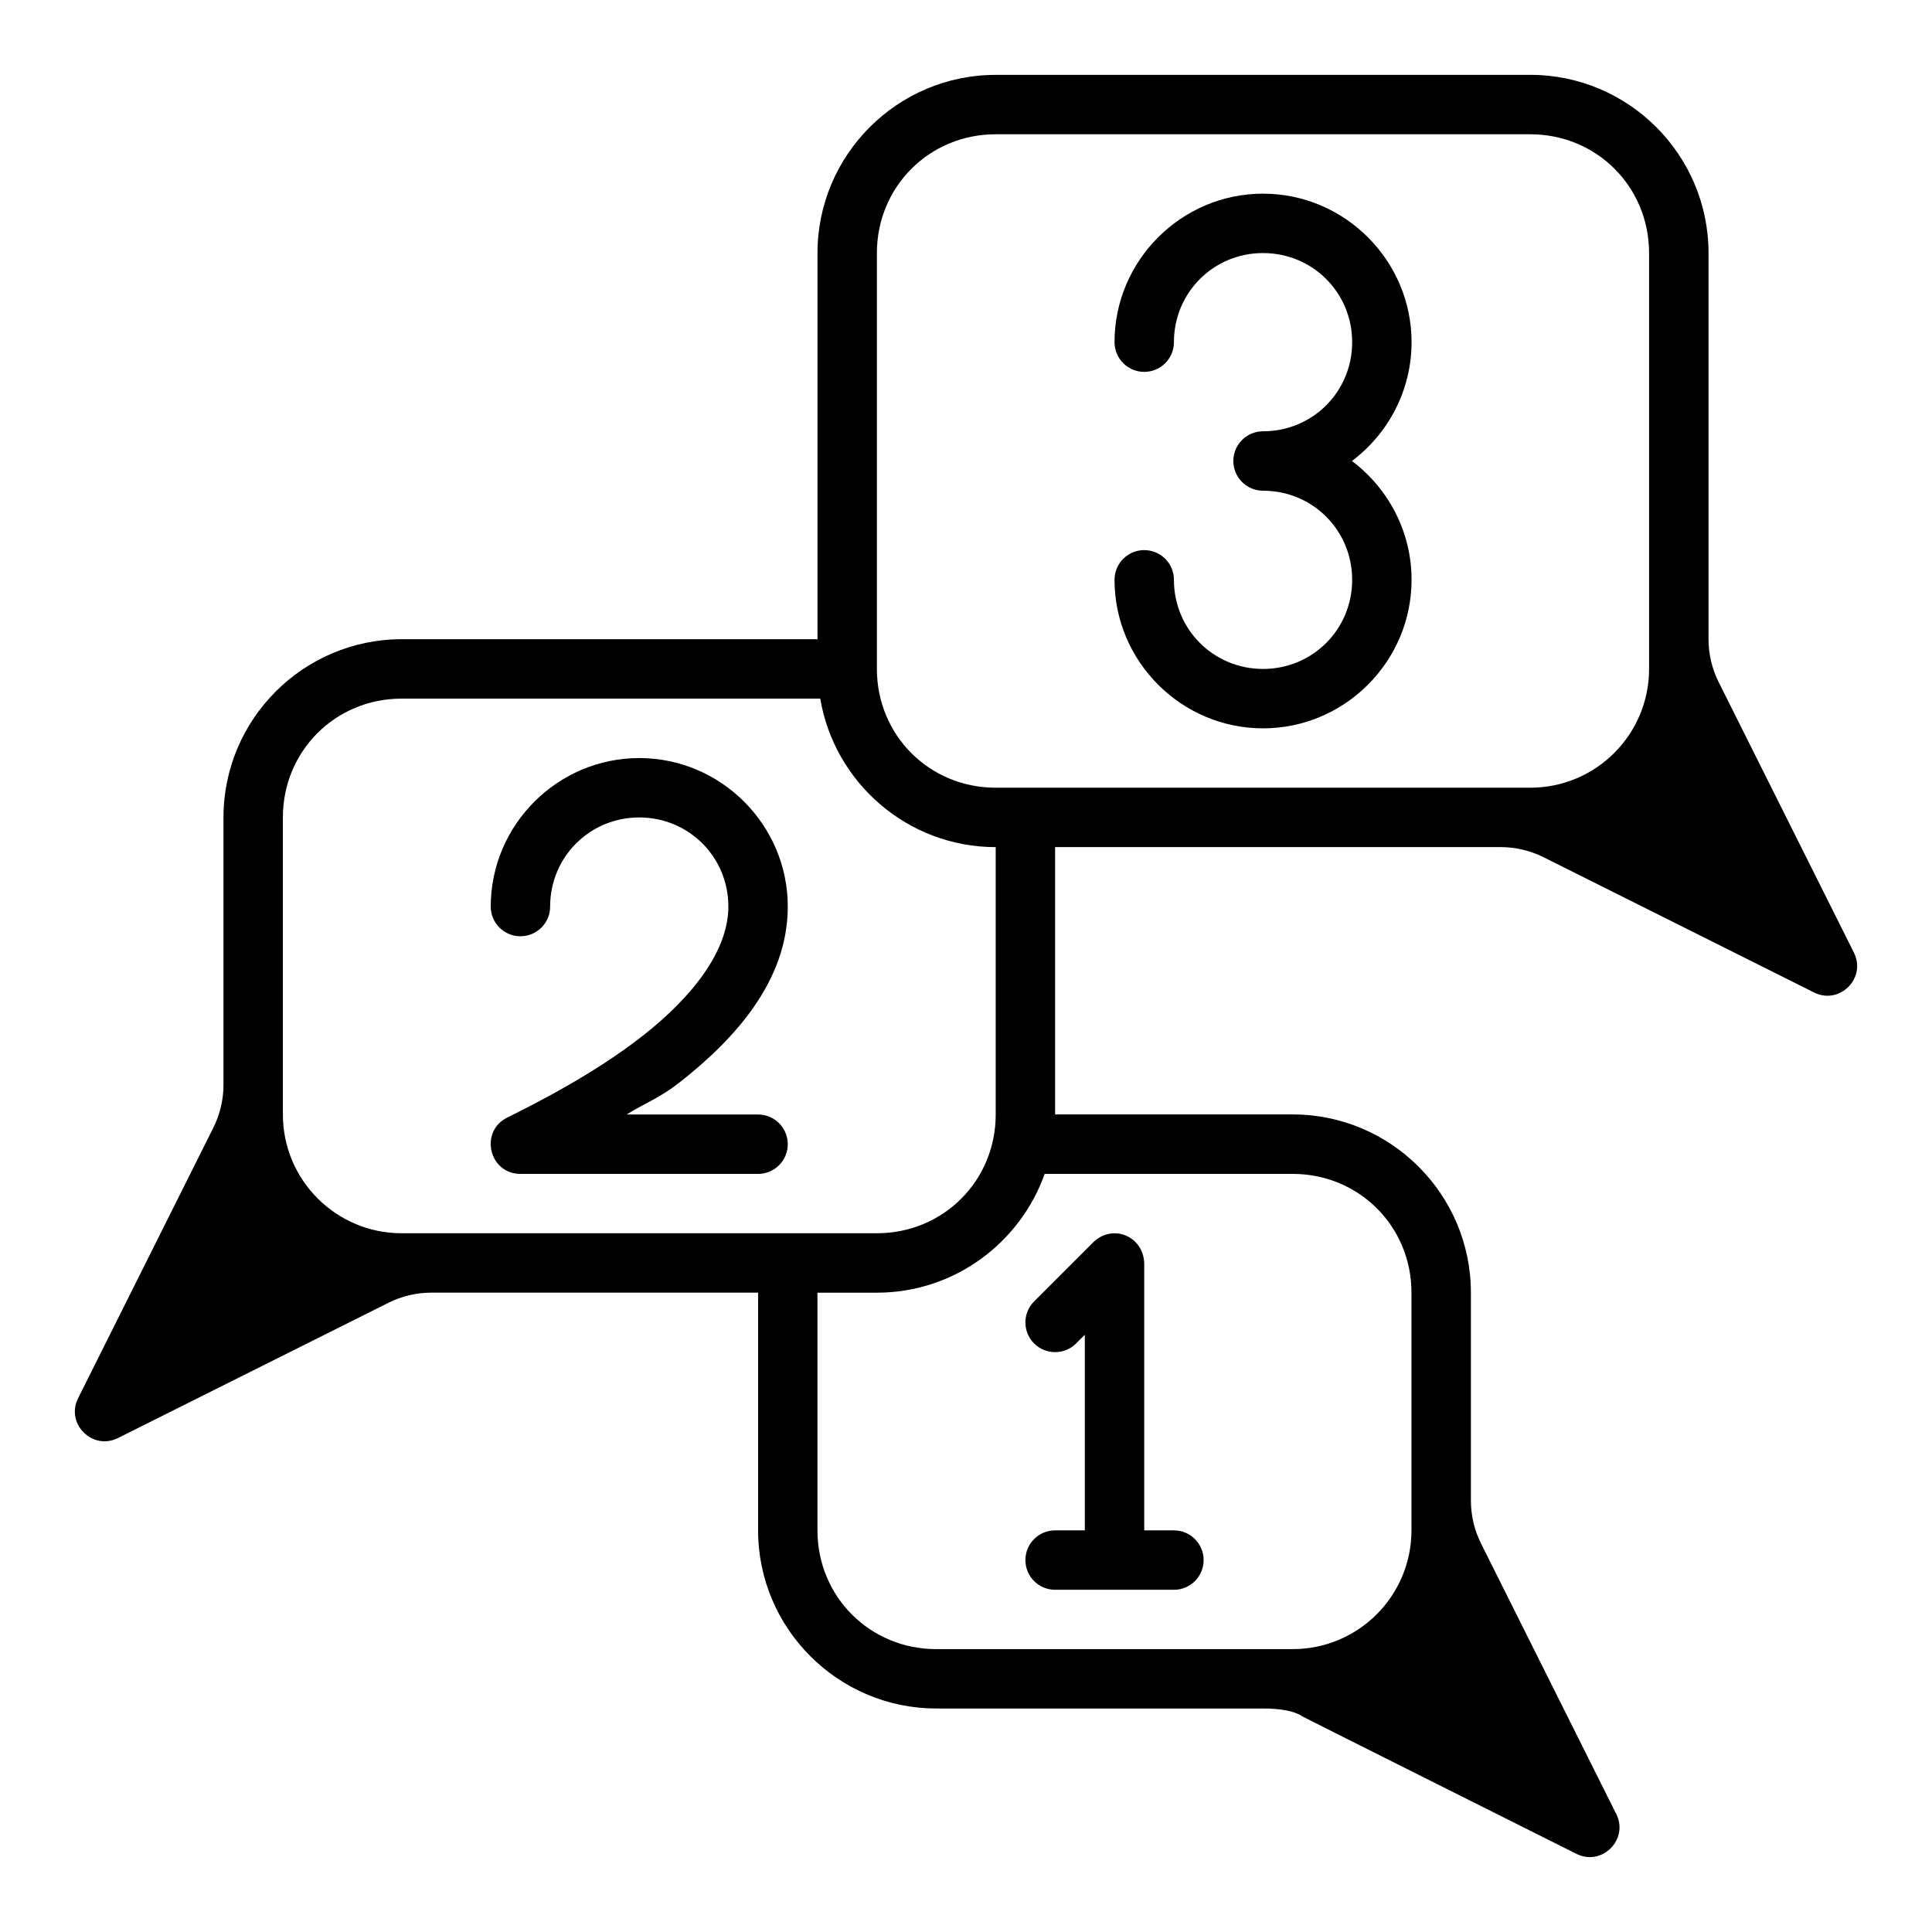
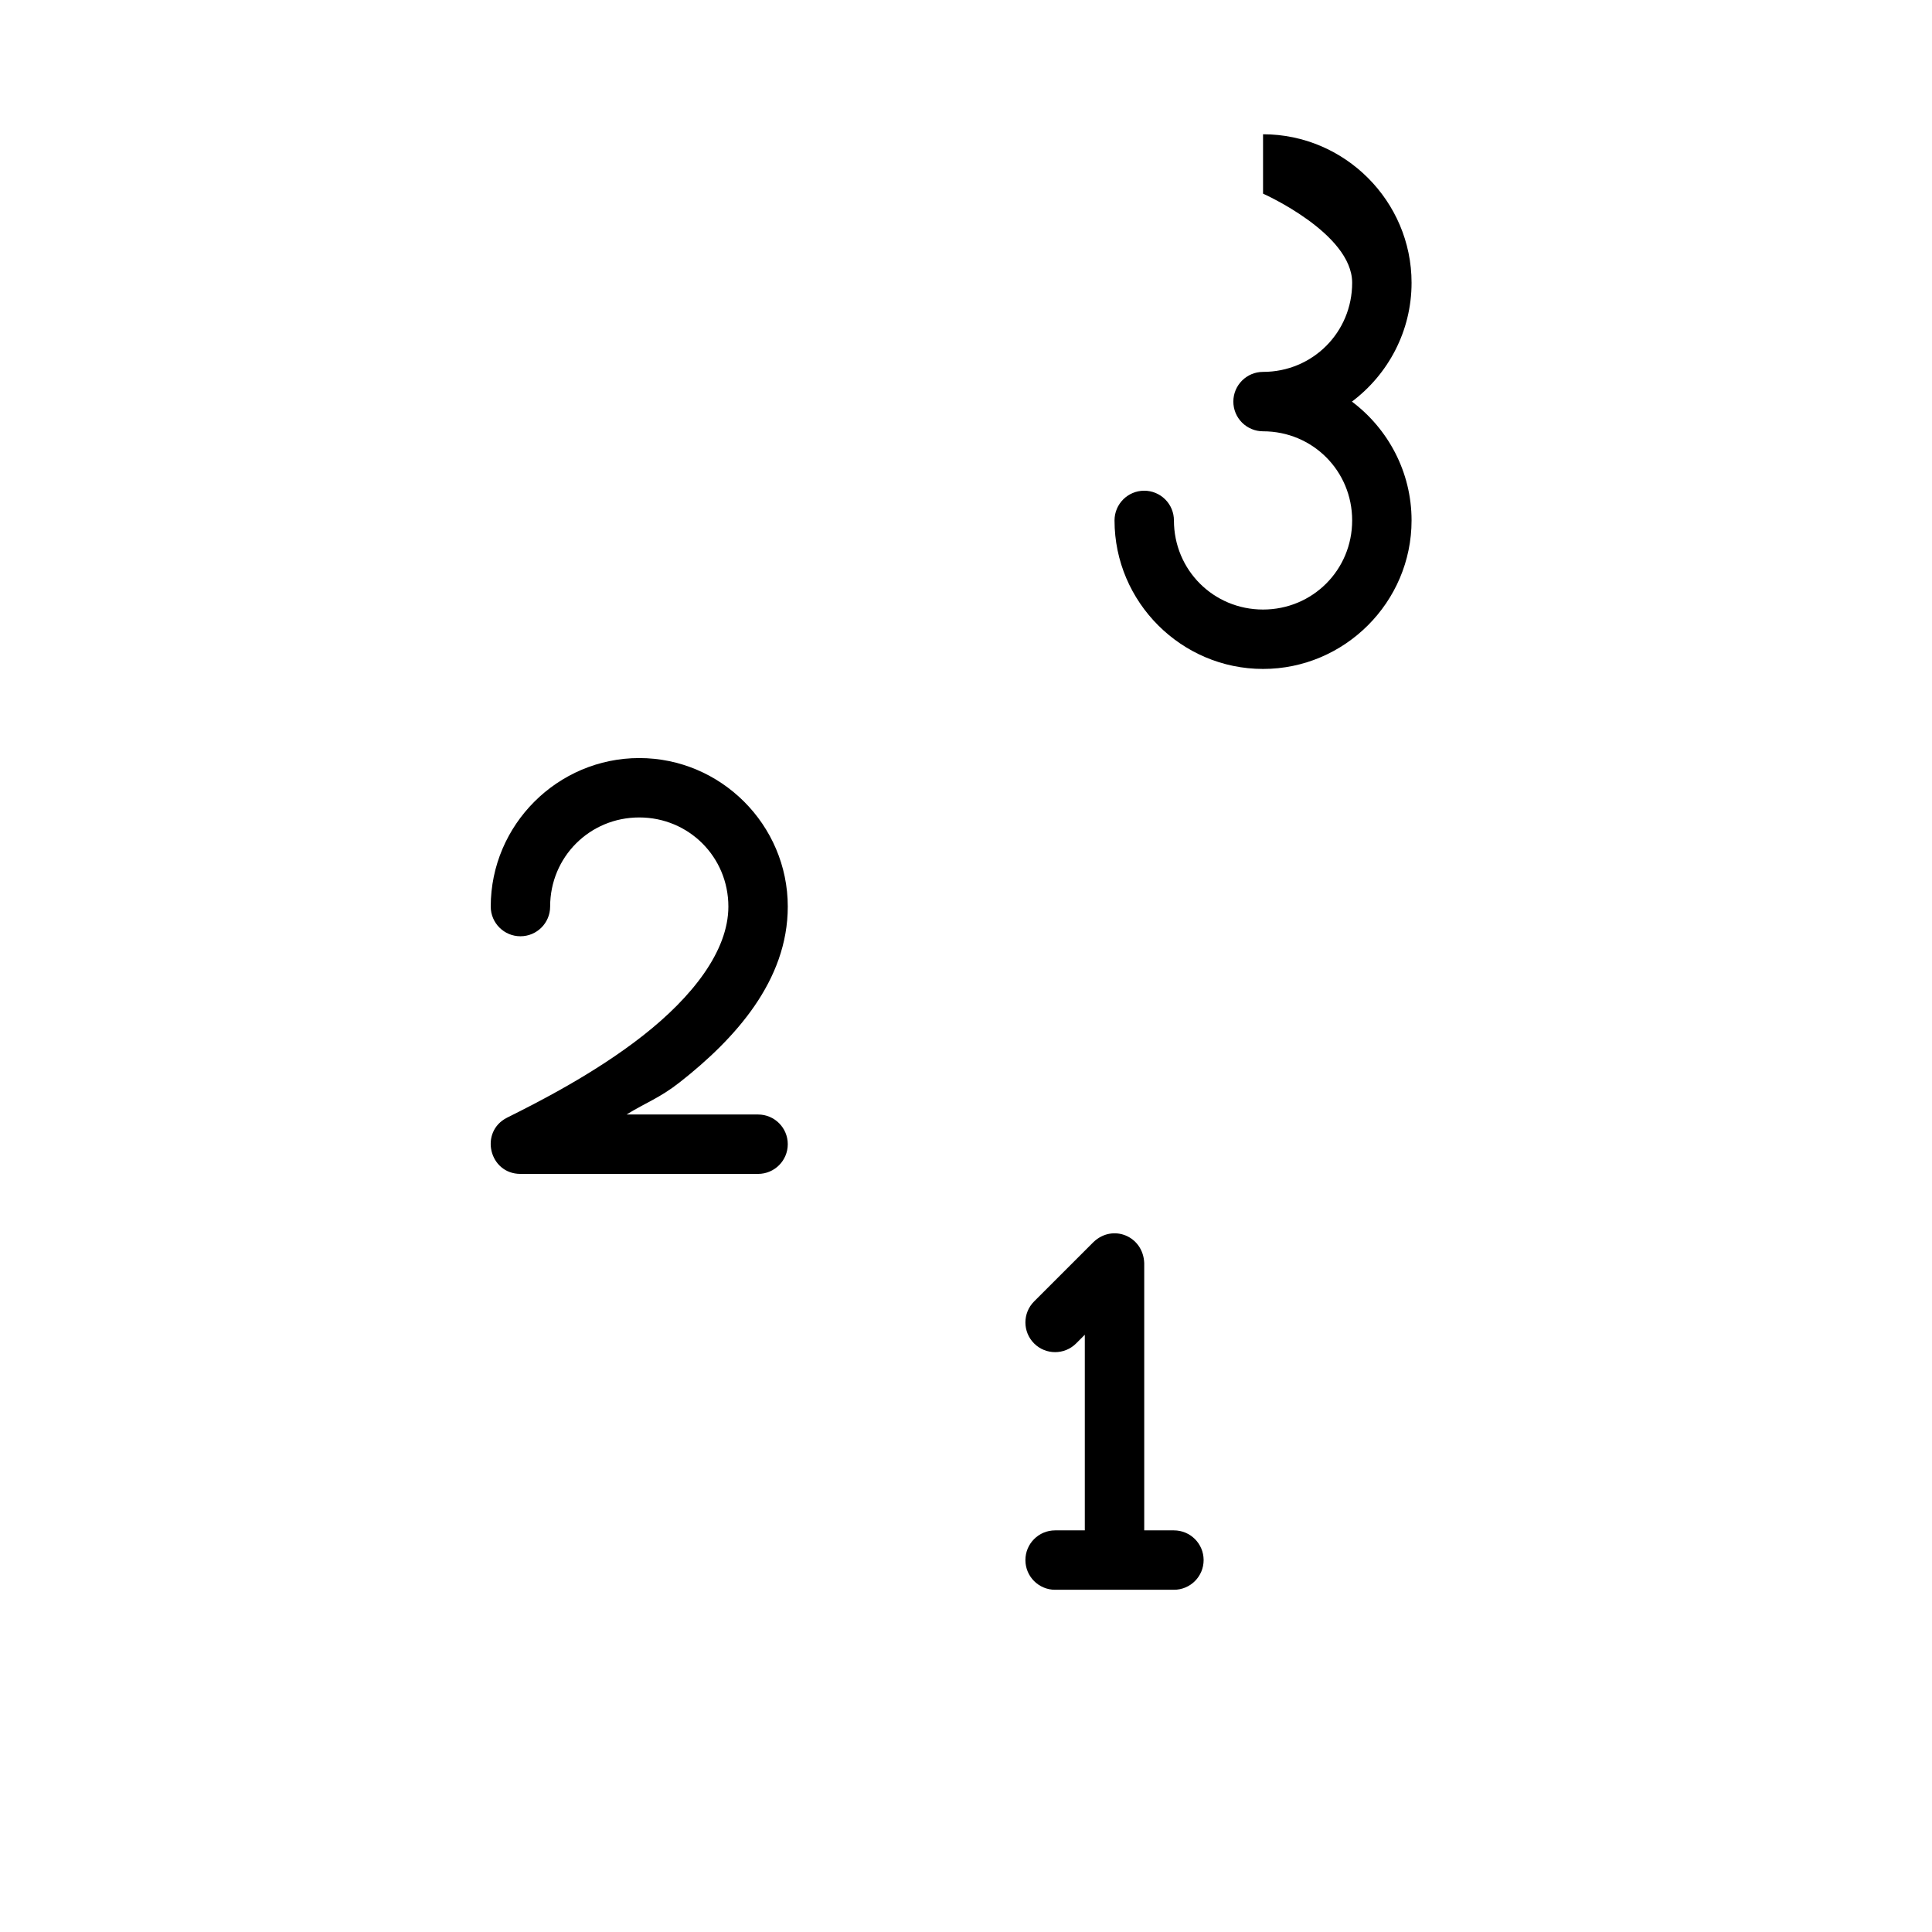
<svg xmlns="http://www.w3.org/2000/svg" fill="#000000" width="800px" height="800px" version="1.1" viewBox="144 144 512 512">
  <g>
    <path d="m433.79 473.15-15.742 15.742c-3.074 3.074-3.074 8.059 0 11.133 3.074 3.074 8.059 3.074 11.133 0l2.305-2.305v51.844h-7.871c-4.348 0-7.871 3.523-7.871 7.871s3.523 7.871 7.871 7.871h31.488c4.348 0 7.871-3.523 7.871-7.871s-3.523-7.871-7.871-7.871h-7.871v-70.848c-0.281-7.133-8.309-10.445-13.438-5.566z" />
-     <path d="m407.87 163.84c-26.027 0-47.227 21.199-47.227 47.227v102.33h-110.19c-26.027 0-47.227 21.199-47.227 47.227v70.844c0 3.953-0.922 7.856-2.691 11.391l-35.832 71.672c-3.383 6.766 3.793 13.945 10.562 10.562l71.668-35.836c3.535-1.77 7.438-2.691 11.391-2.691h86.578v62.973c0 26.027 21.199 47.227 47.227 47.227h86.578c4.672 0 8.441 0.695 10.316 2.043 0.34 0.242 72.742 36.48 72.742 36.48 6.766 3.383 13.945-3.797 10.562-10.562l-35.832-71.672c-1.77-3.539-2.691-7.438-2.691-11.391v-55.102c0-26.027-21.199-47.227-47.227-47.227h-62.965v-70.844h118.07c3.953 0 7.856 0.922 11.391 2.691l71.668 35.836c6.766 3.383 13.945-3.797 10.562-10.562l-35.832-71.672c-1.77-3.539-2.691-7.438-2.691-11.391v-102.33c0-26.027-21.199-47.227-47.227-47.227zm141.67 15.742c17.578 0 31.484 13.906 31.484 31.484v110.2c0 17.391-14.094 31.484-31.484 31.484h-141.67c-17.578 0-31.484-13.906-31.484-31.484v-110.2c0-17.578 13.906-31.484 31.484-31.484zm-188.17 149.56c3.769 22.293 23.164 39.355 46.504 39.355v70.844c0 17.578-13.906 31.484-31.484 31.484h-125.94c-17.387 0-31.484-14.098-31.484-31.484v-78.715c0-17.578 13.906-31.484 31.484-31.484zm125.2 125.95c17.578 0 31.484 13.906 31.484 31.484v62.973c0 17.391-14.094 31.484-31.48 31.484h-94.457c-17.578 0-31.484-13.906-31.484-31.484v-62.973h15.742c20.5 0 37.965-13.18 44.473-31.484z" />
-     <path d="m478.72 195.32c-21.645 0-39.359 17.715-39.359 39.359 0 4.348 3.523 7.871 7.871 7.871 4.348 0 7.871-3.523 7.871-7.871 0-13.137 10.48-23.617 23.617-23.617s23.617 10.48 23.617 23.617c0 13.137-10.48 23.617-23.617 23.617-4.348 0-7.871 3.527-7.871 7.875 0 2.086 0.828 4.09 2.305 5.566 1.477 1.473 3.481 2.305 5.566 2.305 13.137 0 23.617 10.48 23.617 23.617 0 13.137-10.48 23.617-23.617 23.617s-23.617-10.48-23.617-23.617c0-2.09-0.828-4.094-2.305-5.566-1.477-1.477-3.477-2.309-5.566-2.309-4.348 0-7.871 3.527-7.871 7.875 0 21.645 17.715 39.359 39.359 39.359s39.359-17.715 39.359-39.359c0-12.832-6.227-24.289-15.805-31.488 9.582-7.199 15.805-18.656 15.805-31.488 0-21.645-17.715-39.359-39.359-39.359z" fill-rule="evenodd" />
+     <path d="m478.72 195.32s23.617 10.48 23.617 23.617c0 13.137-10.48 23.617-23.617 23.617-4.348 0-7.871 3.527-7.871 7.875 0 2.086 0.828 4.09 2.305 5.566 1.477 1.473 3.481 2.305 5.566 2.305 13.137 0 23.617 10.48 23.617 23.617 0 13.137-10.48 23.617-23.617 23.617s-23.617-10.48-23.617-23.617c0-2.09-0.828-4.094-2.305-5.566-1.477-1.477-3.477-2.309-5.566-2.309-4.348 0-7.871 3.527-7.871 7.875 0 21.645 17.715 39.359 39.359 39.359s39.359-17.715 39.359-39.359c0-12.832-6.227-24.289-15.805-31.488 9.582-7.199 15.805-18.656 15.805-31.488 0-21.645-17.715-39.359-39.359-39.359z" fill-rule="evenodd" />
    <path d="m274.05 384.25c0 4.348 3.523 7.871 7.871 7.871 4.348 0 7.871-3.523 7.871-7.871 0-13.137 10.48-23.617 23.617-23.617s23.617 10.48 23.617 23.617c0 11.809-9.629 23.977-22.57 34.148-12.941 10.168-28.184 17.852-36.055 21.785-7.426 3.715-4.785 14.91 3.519 14.914h62.977c4.348 0 7.871-3.523 7.871-7.871 0-4.348-3.523-7.871-7.871-7.871h-34.855c5.281-3.246 8.801-4.375 14.129-8.562 14.609-11.48 28.598-26.859 28.598-46.539 0-21.645-17.715-39.359-39.359-39.359s-39.359 17.715-39.359 39.359z" fill-rule="evenodd" />
  </g>
</svg>